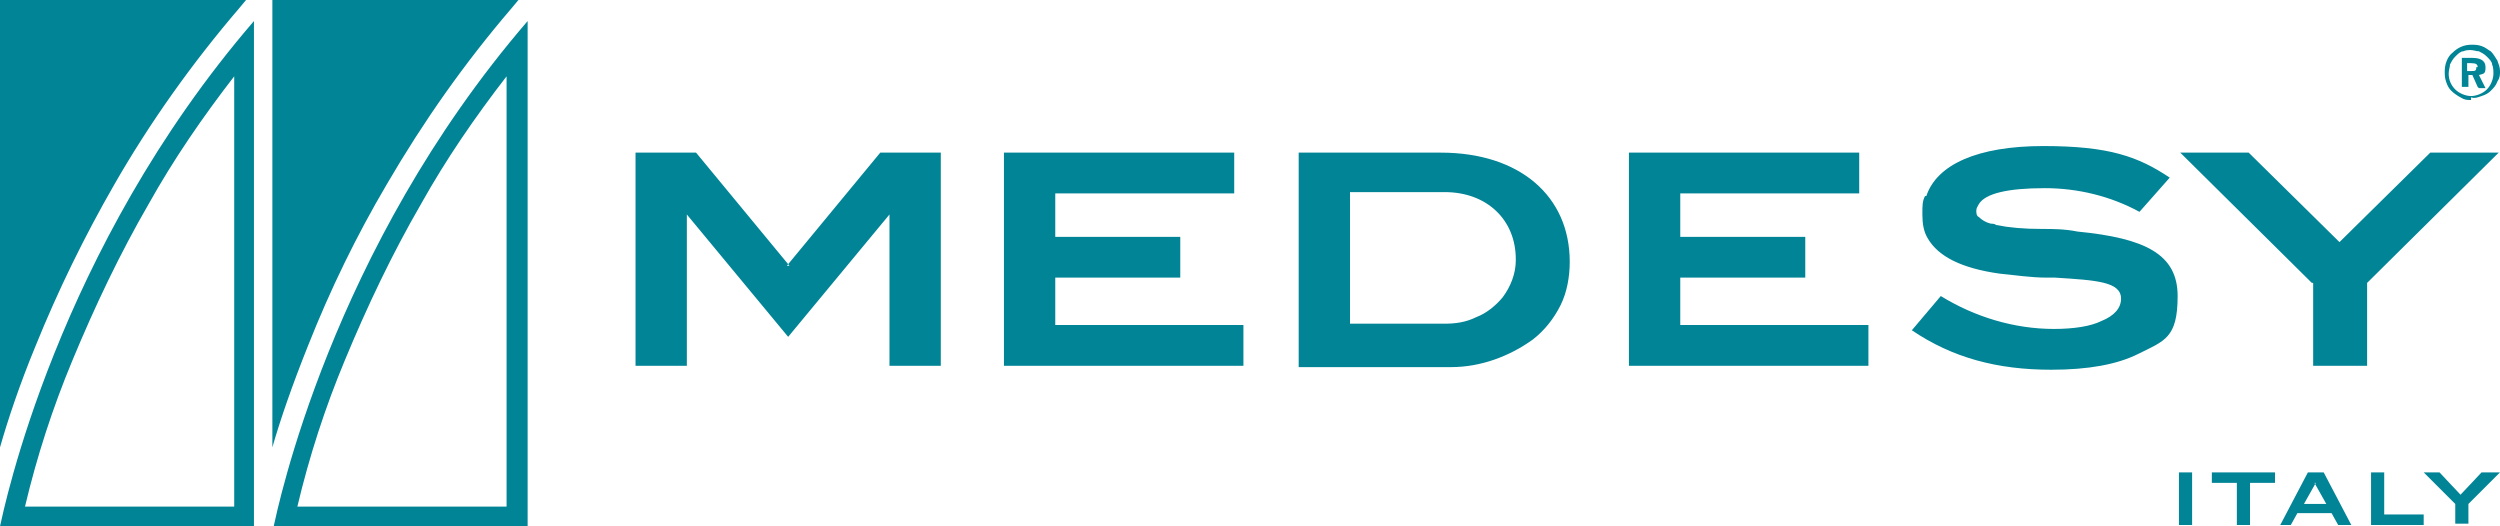
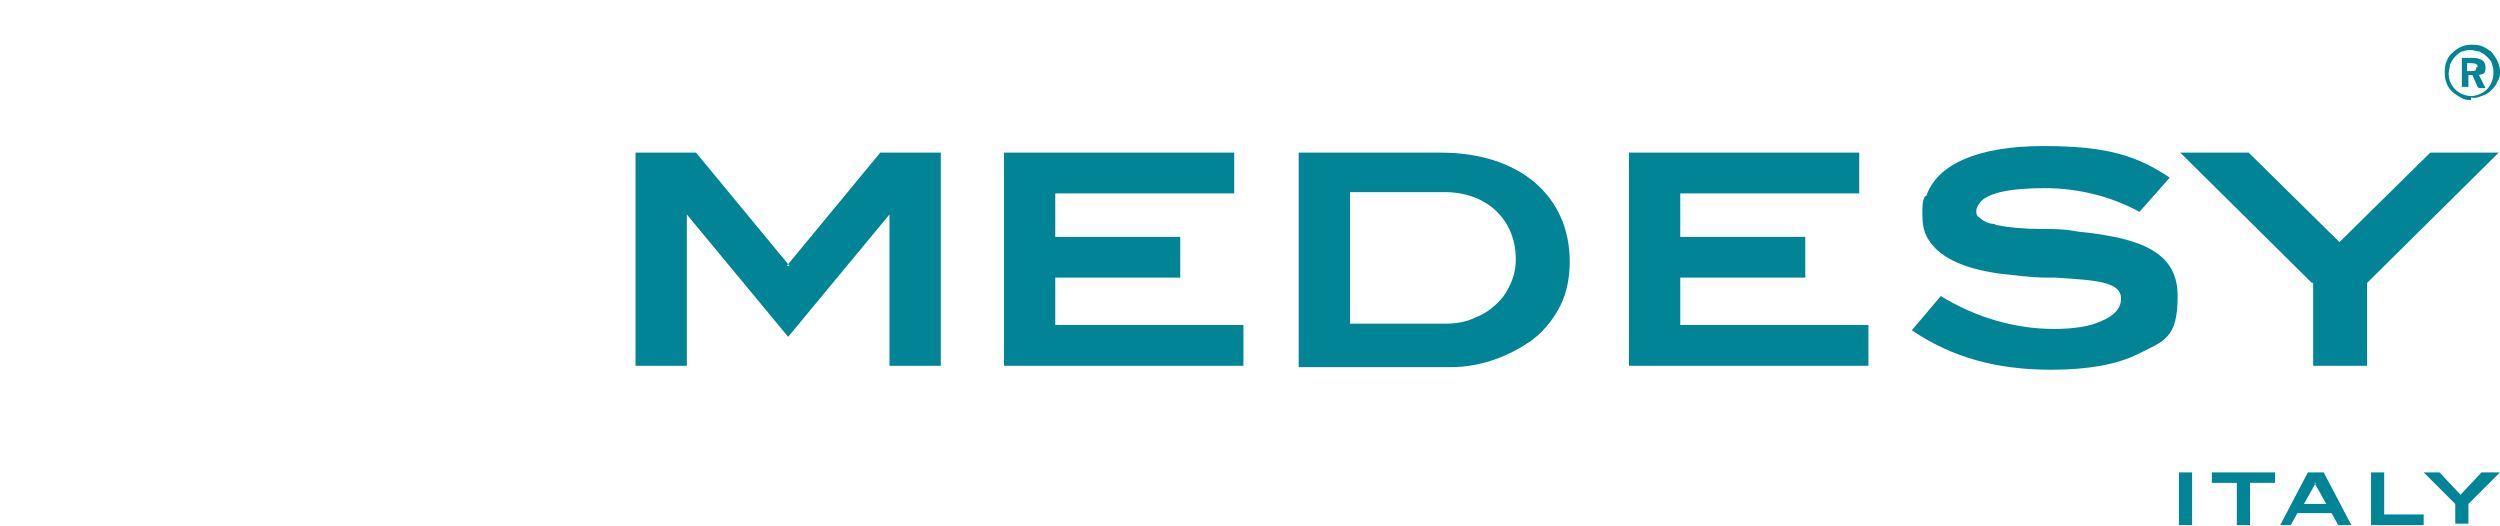
<svg xmlns="http://www.w3.org/2000/svg" id="Layer_1" width="190" height="40" version="1.1" viewBox="0 0 190 40">
  <defs>
    <style>
      .st0 {
        fill: #008496;
        fill-rule: evenodd;
      }
    </style>
  </defs>
  <path class="st0" d="M187.8,7.6c-.3,0-.5,0-.8-.2-.2-.1-.5-.3-.7-.5-.2-.2-.3-.4-.4-.7s-.1-.5-.1-.8c0-.5.2-1.1.6-1.4.4-.4.9-.6,1.4-.6.3,0,.5,0,.8.1.3.1.5.3.7.4.2.2.3.4.5.7.1.3.2.5.2.8,0,.3,0,.5-.2.8-.1.3-.3.5-.5.7-.2.2-.4.3-.7.4-.3.1-.5.2-.8.1ZM187.9,3.8c-.2,0-.5,0-.7.1-.2,0-.4.2-.6.4-.2.2-.3.4-.4.6,0,.2-.1.4-.1.7,0,.5.2.9.5,1.2.3.3.8.5,1.2.5s.9-.2,1.2-.5c.3-.3.5-.8.5-1.2,0-.2,0-.5-.1-.7,0-.2-.2-.4-.4-.6-.2-.2-.4-.3-.6-.4-.2,0-.4-.1-.7-.1h0ZM188.3,6.6l-.4-.9h-.3v.9h-.5v-2.2h.8c.6,0,1,.2,1,.7s-.1.5-.5.6l.5,1h-.5ZM188.3,5.1c0-.2-.1-.3-.5-.3h-.3v.6h.3c.3,0,.4,0,.4-.3ZM146.4,14.9c.8-2.4,3.9-3.8,8.9-3.8s7.2.8,9.6,2.4h0s0,0,0,0l-2.3,2.6c-2.2-1.2-4.7-1.8-7.2-1.8-2.8,0-4.5.4-5,1.2-.1.2-.2.3-.2.5s0,.4.2.5c.2.2.5.4.9.5.1,0,.3,0,.4.1,1,.2,2.1.3,3.5.3.8,0,1.7,0,2.7.2,5.1.5,7.6,1.7,7.6,4.9s-1,3.4-3,4.4c-1.6.8-3.8,1.2-6.6,1.2-4.1,0-7.5-.9-10.6-3l2.2-2.6h0s0,0,0,0c2.6,1.6,5.6,2.5,8.6,2.5,1.5,0,2.8-.2,3.6-.6,1-.4,1.5-1,1.5-1.7,0-1.3-1.9-1.4-5-1.6h0c-.2,0-.4,0-.6,0-1.3,0-2.5-.2-3.6-.3-2.9-.4-4.7-1.3-5.5-2.7-.3-.5-.4-1.1-.4-1.8s0-1,.2-1.4ZM59.8,20.2l7.1-8.6h4.6v16.2h-3.9v-11.5h0l-7.7,9.3-7.7-9.3h0v11.5h-3.9V11.6h4.6l7.1,8.6ZM109.5,11.6h0c6,0,9.8,3.3,9.8,8.3,0,1.1-.2,2.3-.7,3.3-.5,1-1.2,1.9-2.1,2.6-1.8,1.3-4,2.1-6.2,2.1,0,0-.1,0-.2,0h-11.4V11.6h10.9ZM115.2,19.8c0,1-.4,2-1,2.8-.5.6-1.2,1.2-2,1.5-.8.4-1.6.5-2.4.5h-7.2v-10h7.2c3.2,0,5.4,2.1,5.4,5.1ZM175.7,21.5l-10-9.9h5.2l6.9,6.8,6.9-6.8h5.2l-10,9.9v6.3h-4.1v-6.3ZM173.3,39.9h0l2.1-4h1.2l2.1,4h0,0s-1,0-1,0l-.5-.9h-2.6l-.5.9h-1,0ZM176,36.7l-.9,1.6h1.7l-.9-1.6ZM184.2,39.1h0v.8h-4v-4h1v3.2h3.1ZM190,35.9l-2.4,2.4v1.5h-1v-1.5l-2.4-2.4h1.2l1.6,1.7,1.6-1.7h1.2ZM93.9,11.6h-17.6v16.2h18.2v-3.1h-14.3v-3.6h9.5v-3.1h-9.5v-3.3h13.6v-3.1ZM141.4,11.6h-17.6v16.2h18.2v-3.1h-14.3v-3.6h9.5v-3.1h-9.5v-3.3h13.6v-3.1ZM165.6,35.9h1v4h-1v-4ZM172.9,35.9h-4.8v.8h1.9v3.2h1v-3.2h1.9v-.8Z" />
-   <path class="st0" d="M2.7,26.3c1.7-4.2,3.7-8.3,6-12.3,2.7-4.7,5.9-9.2,9.5-13.4l.5-.6H0v34c.6-2.1,1.5-4.8,2.7-7.7h0ZM17.8,38.5V5.8h0c-2.4,3.1-4.6,6.3-6.5,9.7-2.2,3.8-4.1,7.8-5.8,11.9-1.5,3.6-2.7,7.3-3.6,11.1h15.9ZM0,40c.3-1.3,4.3-21,19.3-38.4v38.4s-19.3,0-19.3,0ZM38.5,38.5V5.8h0c-2.4,3.1-4.6,6.3-6.5,9.7-2.2,3.8-4.1,7.8-5.8,11.9-1.5,3.6-2.7,7.3-3.6,11.1h15.9ZM20.8,40c.3-1.3,4.3-21,19.3-38.4v38.4s-19.3,0-19.3,0ZM29.4,14c-2.3,3.9-4.3,8-6,12.3h0c-1.2,3-2.1,5.6-2.7,7.7V0h18.7l-.5.6c-3.6,4.2-6.7,8.6-9.5,13.4Z" />
</svg>